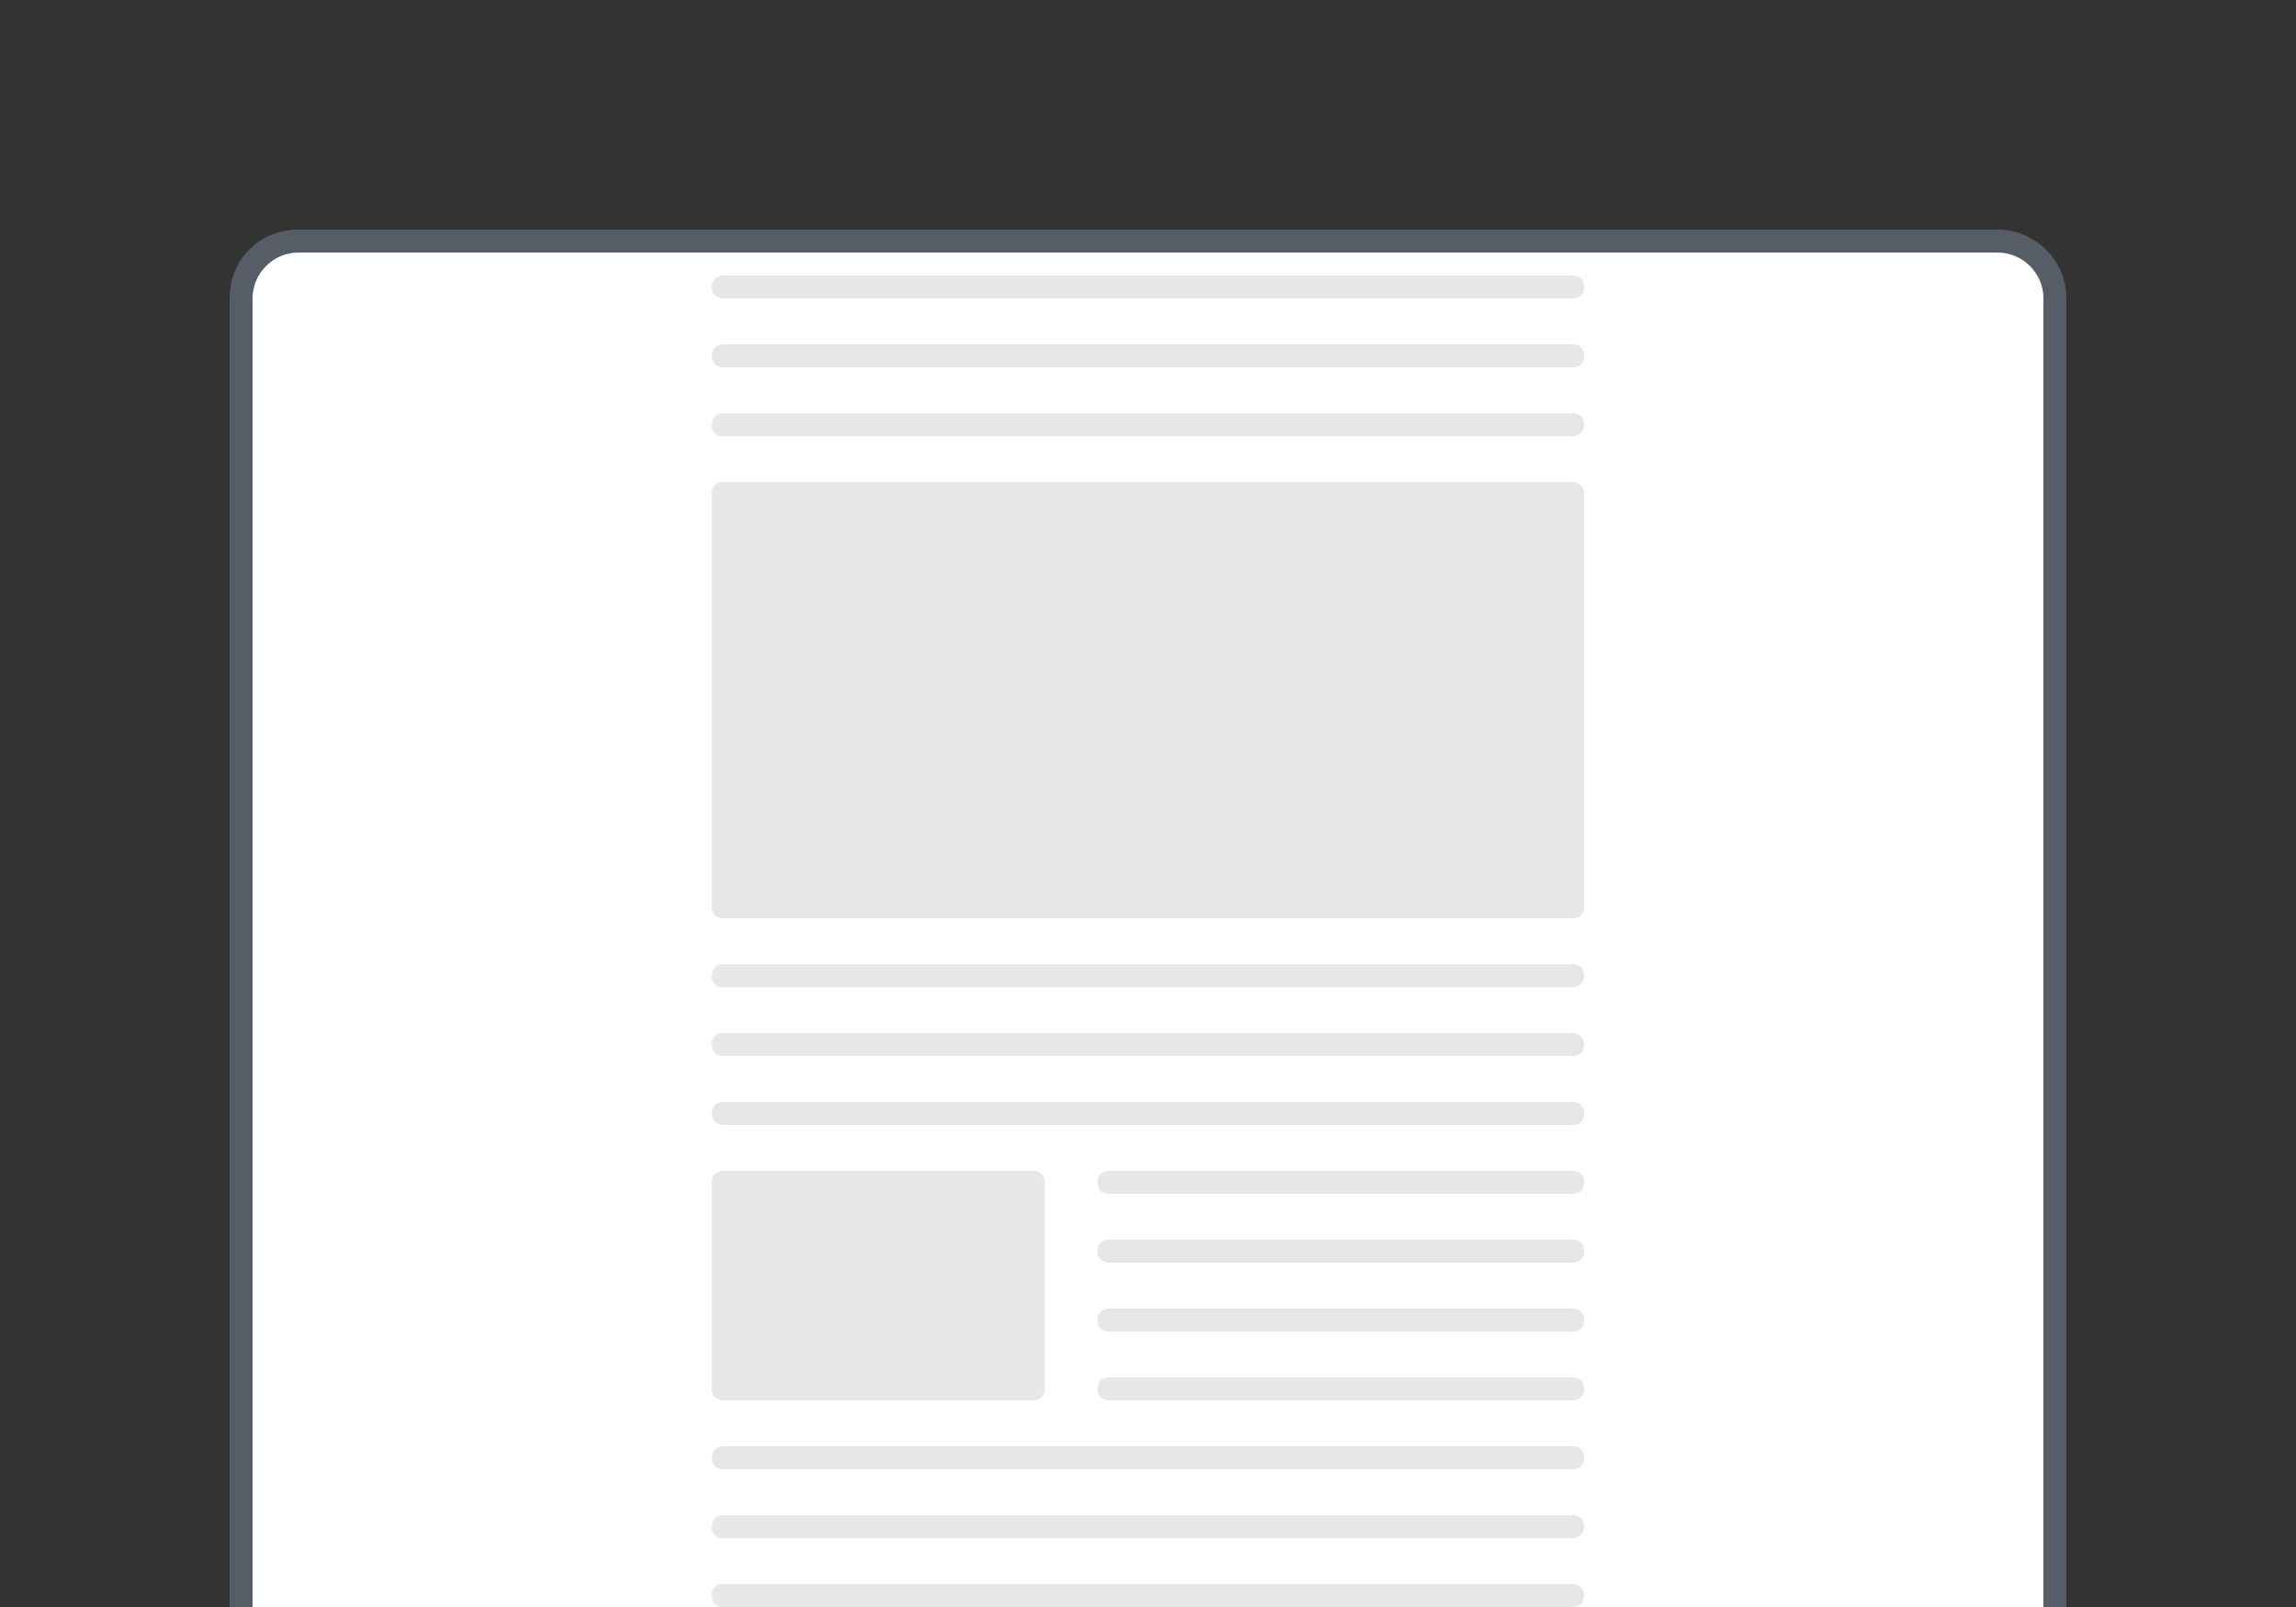
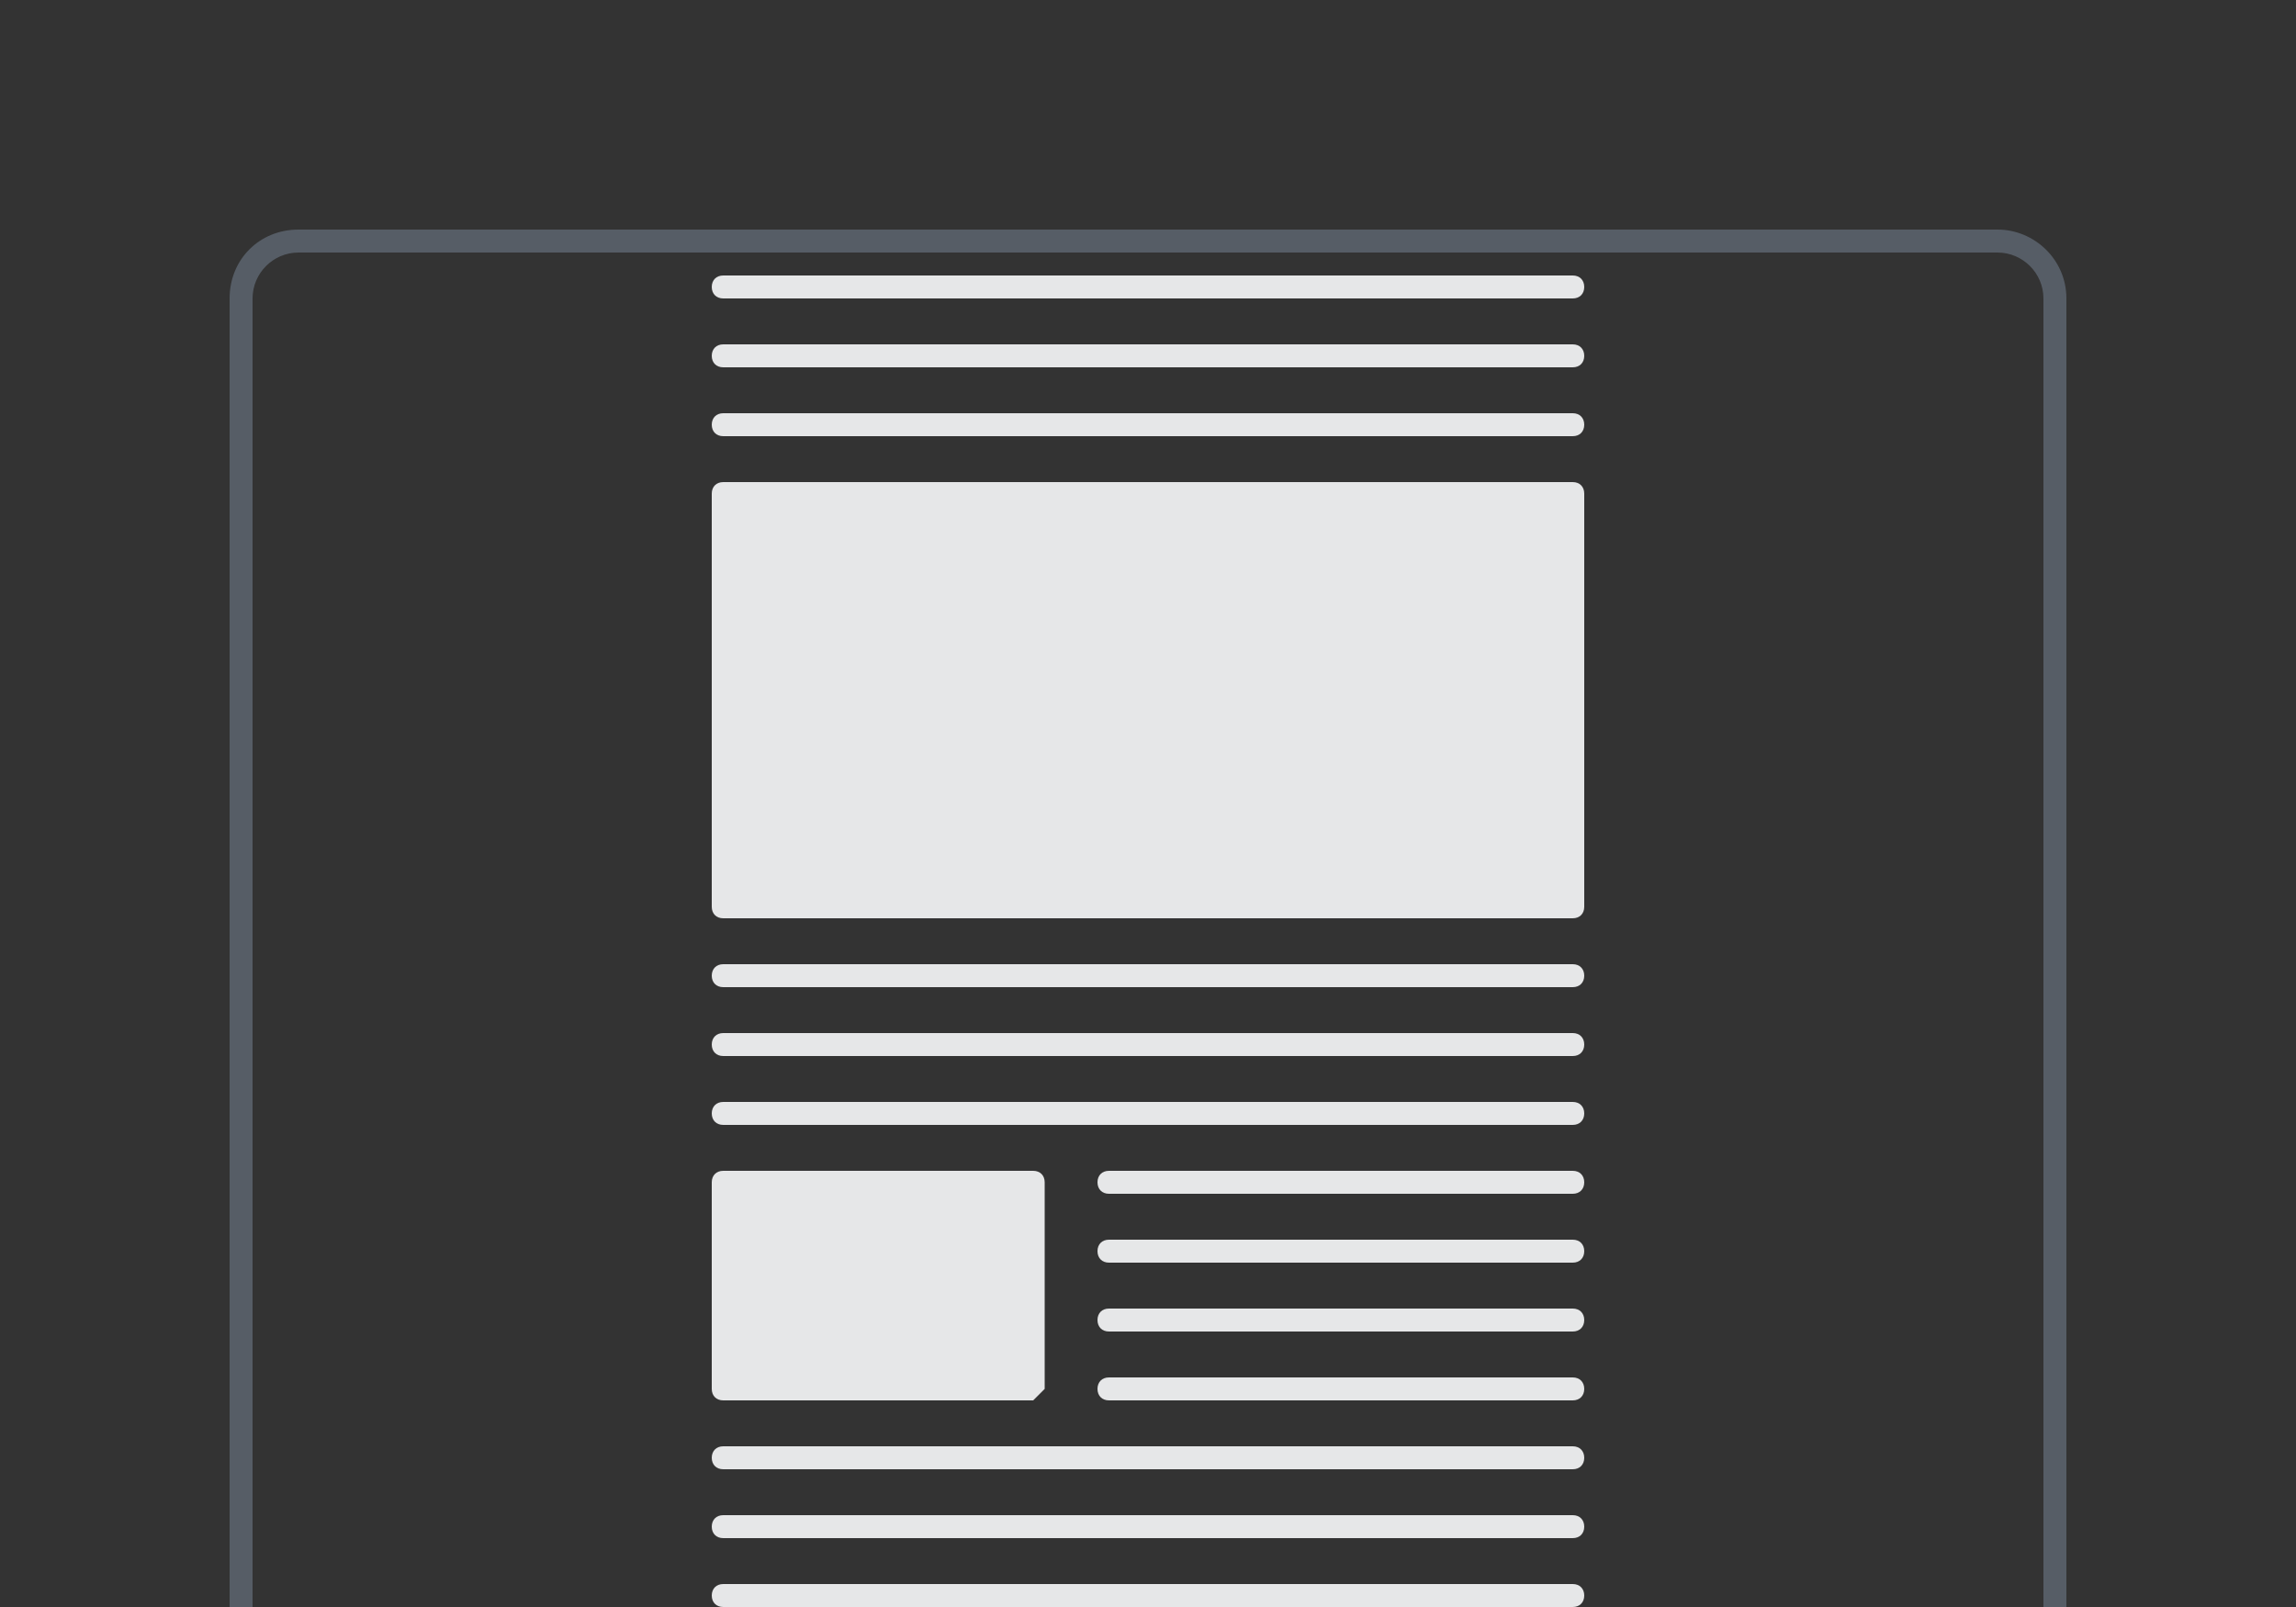
<svg xmlns="http://www.w3.org/2000/svg" id="Layer_1" viewBox="0 0 100 70">
  <rect x="0" y="0" width="100" height="70" fill="#333333" stroke="none" />
  <style>.st2{fill:#e6e7e8}</style>
-   <path d="M13 73.5c-1.4 0-2.5-1.1-2.5-2.5V13c0-1.4 1.1-2.5 2.5-2.5h74c1.4 0 2.5 1.1 2.5 2.5v58c0 1.4-1.1 2.5-2.5 2.5H13z" fill="#fff" />
  <path d="M87 11c1.1 0 2 .9 2 2v58c0 1.1-.9 2-2 2H13c-1.1 0-2-.9-2-2V13c0-1.1.9-2 2-2h74m0-1H13c-1.7 0-3 1.3-3 3v58c0 1.7 1.3 3 3 3h74c1.6 0 3-1.3 3-3V13c0-1.7-1.4-3-3-3z" fill="#565d66" />
-   <path class="st2" d="M68.5 13h-37c-.3 0-.5-.2-.5-.5s.2-.5.5-.5h37c.3 0 .5.2.5.5s-.2.5-.5.5zM68.5 16h-37c-.3 0-.5-.2-.5-.5s.2-.5.5-.5h37c.3 0 .5.2.5.5s-.2.5-.5.5zM68.5 19h-37c-.3 0-.5-.2-.5-.5s.2-.5.5-.5h37c.3 0 .5.2.5.5s-.2.5-.5.5zM68.5 40h-37c-.3 0-.5-.2-.5-.5v-18c0-.3.2-.5.5-.5h37c.3 0 .5.2.5.5v18c0 .3-.2.5-.5.5zM68.5 43h-37c-.3 0-.5-.2-.5-.5s.2-.5.5-.5h37c.3 0 .5.2.5.5s-.2.5-.5.5zM68.5 46h-37c-.3 0-.5-.2-.5-.5s.2-.5.5-.5h37c.3 0 .5.2.5.5s-.2.5-.5.5zM68.5 49h-37c-.3 0-.5-.2-.5-.5s.2-.5.5-.5h37c.3 0 .5.2.5.5s-.2.5-.5.5zM45 61H31.5c-.3 0-.5-.2-.5-.5v-9c0-.3.2-.5.5-.5H45c.3 0 .5.2.5.5v9c0 .3-.2.5-.5.5zM68.5 52H48.3c-.3 0-.5-.2-.5-.5s.2-.5.5-.5h20.2c.3 0 .5.2.5.5s-.2.5-.5.5zM68.5 55H48.3c-.3 0-.5-.2-.5-.5s.2-.5.5-.5h20.2c.3 0 .5.2.5.5s-.2.5-.5.5zM68.5 58H48.3c-.3 0-.5-.2-.5-.5s.2-.5.5-.5h20.2c.3 0 .5.2.5.5s-.2.5-.5.5zM68.5 61H48.3c-.3 0-.5-.2-.5-.5s.2-.5.5-.5h20.2c.3 0 .5.2.5.5s-.2.5-.5.5zM68.5 64h-37c-.3 0-.5-.2-.5-.5s.2-.5.5-.5h37c.3 0 .5.2.5.5s-.2.5-.5.5zM68.5 67h-37c-.3 0-.5-.2-.5-.5s.2-.5.5-.5h37c.3 0 .5.2.5.5s-.2.5-.5.5zM68.5 70h-37c-.3 0-.5-.2-.5-.5s.2-.5.5-.5h37c.3 0 .5.2.5.5s-.2.5-.5.5z" />
+   <path class="st2" d="M68.5 13h-37c-.3 0-.5-.2-.5-.5s.2-.5.5-.5h37c.3 0 .5.2.5.5s-.2.5-.5.5zM68.5 16h-37c-.3 0-.5-.2-.5-.5s.2-.5.5-.5h37c.3 0 .5.2.5.5s-.2.5-.5.5zM68.5 19h-37c-.3 0-.5-.2-.5-.5s.2-.5.5-.5h37c.3 0 .5.2.5.5s-.2.5-.5.5zM68.5 40h-37c-.3 0-.5-.2-.5-.5v-18c0-.3.2-.5.5-.5h37c.3 0 .5.2.5.5v18c0 .3-.2.5-.5.5zM68.5 43h-37c-.3 0-.5-.2-.5-.5s.2-.5.5-.5h37c.3 0 .5.2.5.5s-.2.5-.5.5zM68.5 46h-37c-.3 0-.5-.2-.5-.5s.2-.5.5-.5h37c.3 0 .5.2.5.5s-.2.5-.5.5zM68.5 49h-37c-.3 0-.5-.2-.5-.5s.2-.5.5-.5h37c.3 0 .5.2.5.5s-.2.5-.5.5zM45 61H31.5c-.3 0-.5-.2-.5-.5v-9c0-.3.2-.5.5-.5H45c.3 0 .5.2.5.5v9zM68.5 52H48.3c-.3 0-.5-.2-.5-.5s.2-.5.5-.5h20.2c.3 0 .5.2.5.5s-.2.5-.5.5zM68.5 55H48.3c-.3 0-.5-.2-.5-.5s.2-.5.5-.5h20.2c.3 0 .5.2.5.5s-.2.5-.5.5zM68.5 58H48.3c-.3 0-.5-.2-.5-.5s.2-.5.5-.5h20.2c.3 0 .5.2.5.5s-.2.5-.5.5zM68.5 61H48.3c-.3 0-.5-.2-.5-.5s.2-.5.5-.5h20.2c.3 0 .5.2.5.5s-.2.5-.5.5zM68.5 64h-37c-.3 0-.5-.2-.5-.5s.2-.5.5-.5h37c.3 0 .5.2.5.5s-.2.5-.5.5zM68.5 67h-37c-.3 0-.5-.2-.5-.5s.2-.5.5-.5h37c.3 0 .5.2.5.5s-.2.5-.5.5zM68.5 70h-37c-.3 0-.5-.2-.5-.5s.2-.5.5-.5h37c.3 0 .5.2.5.5s-.2.5-.5.5z" />
</svg>